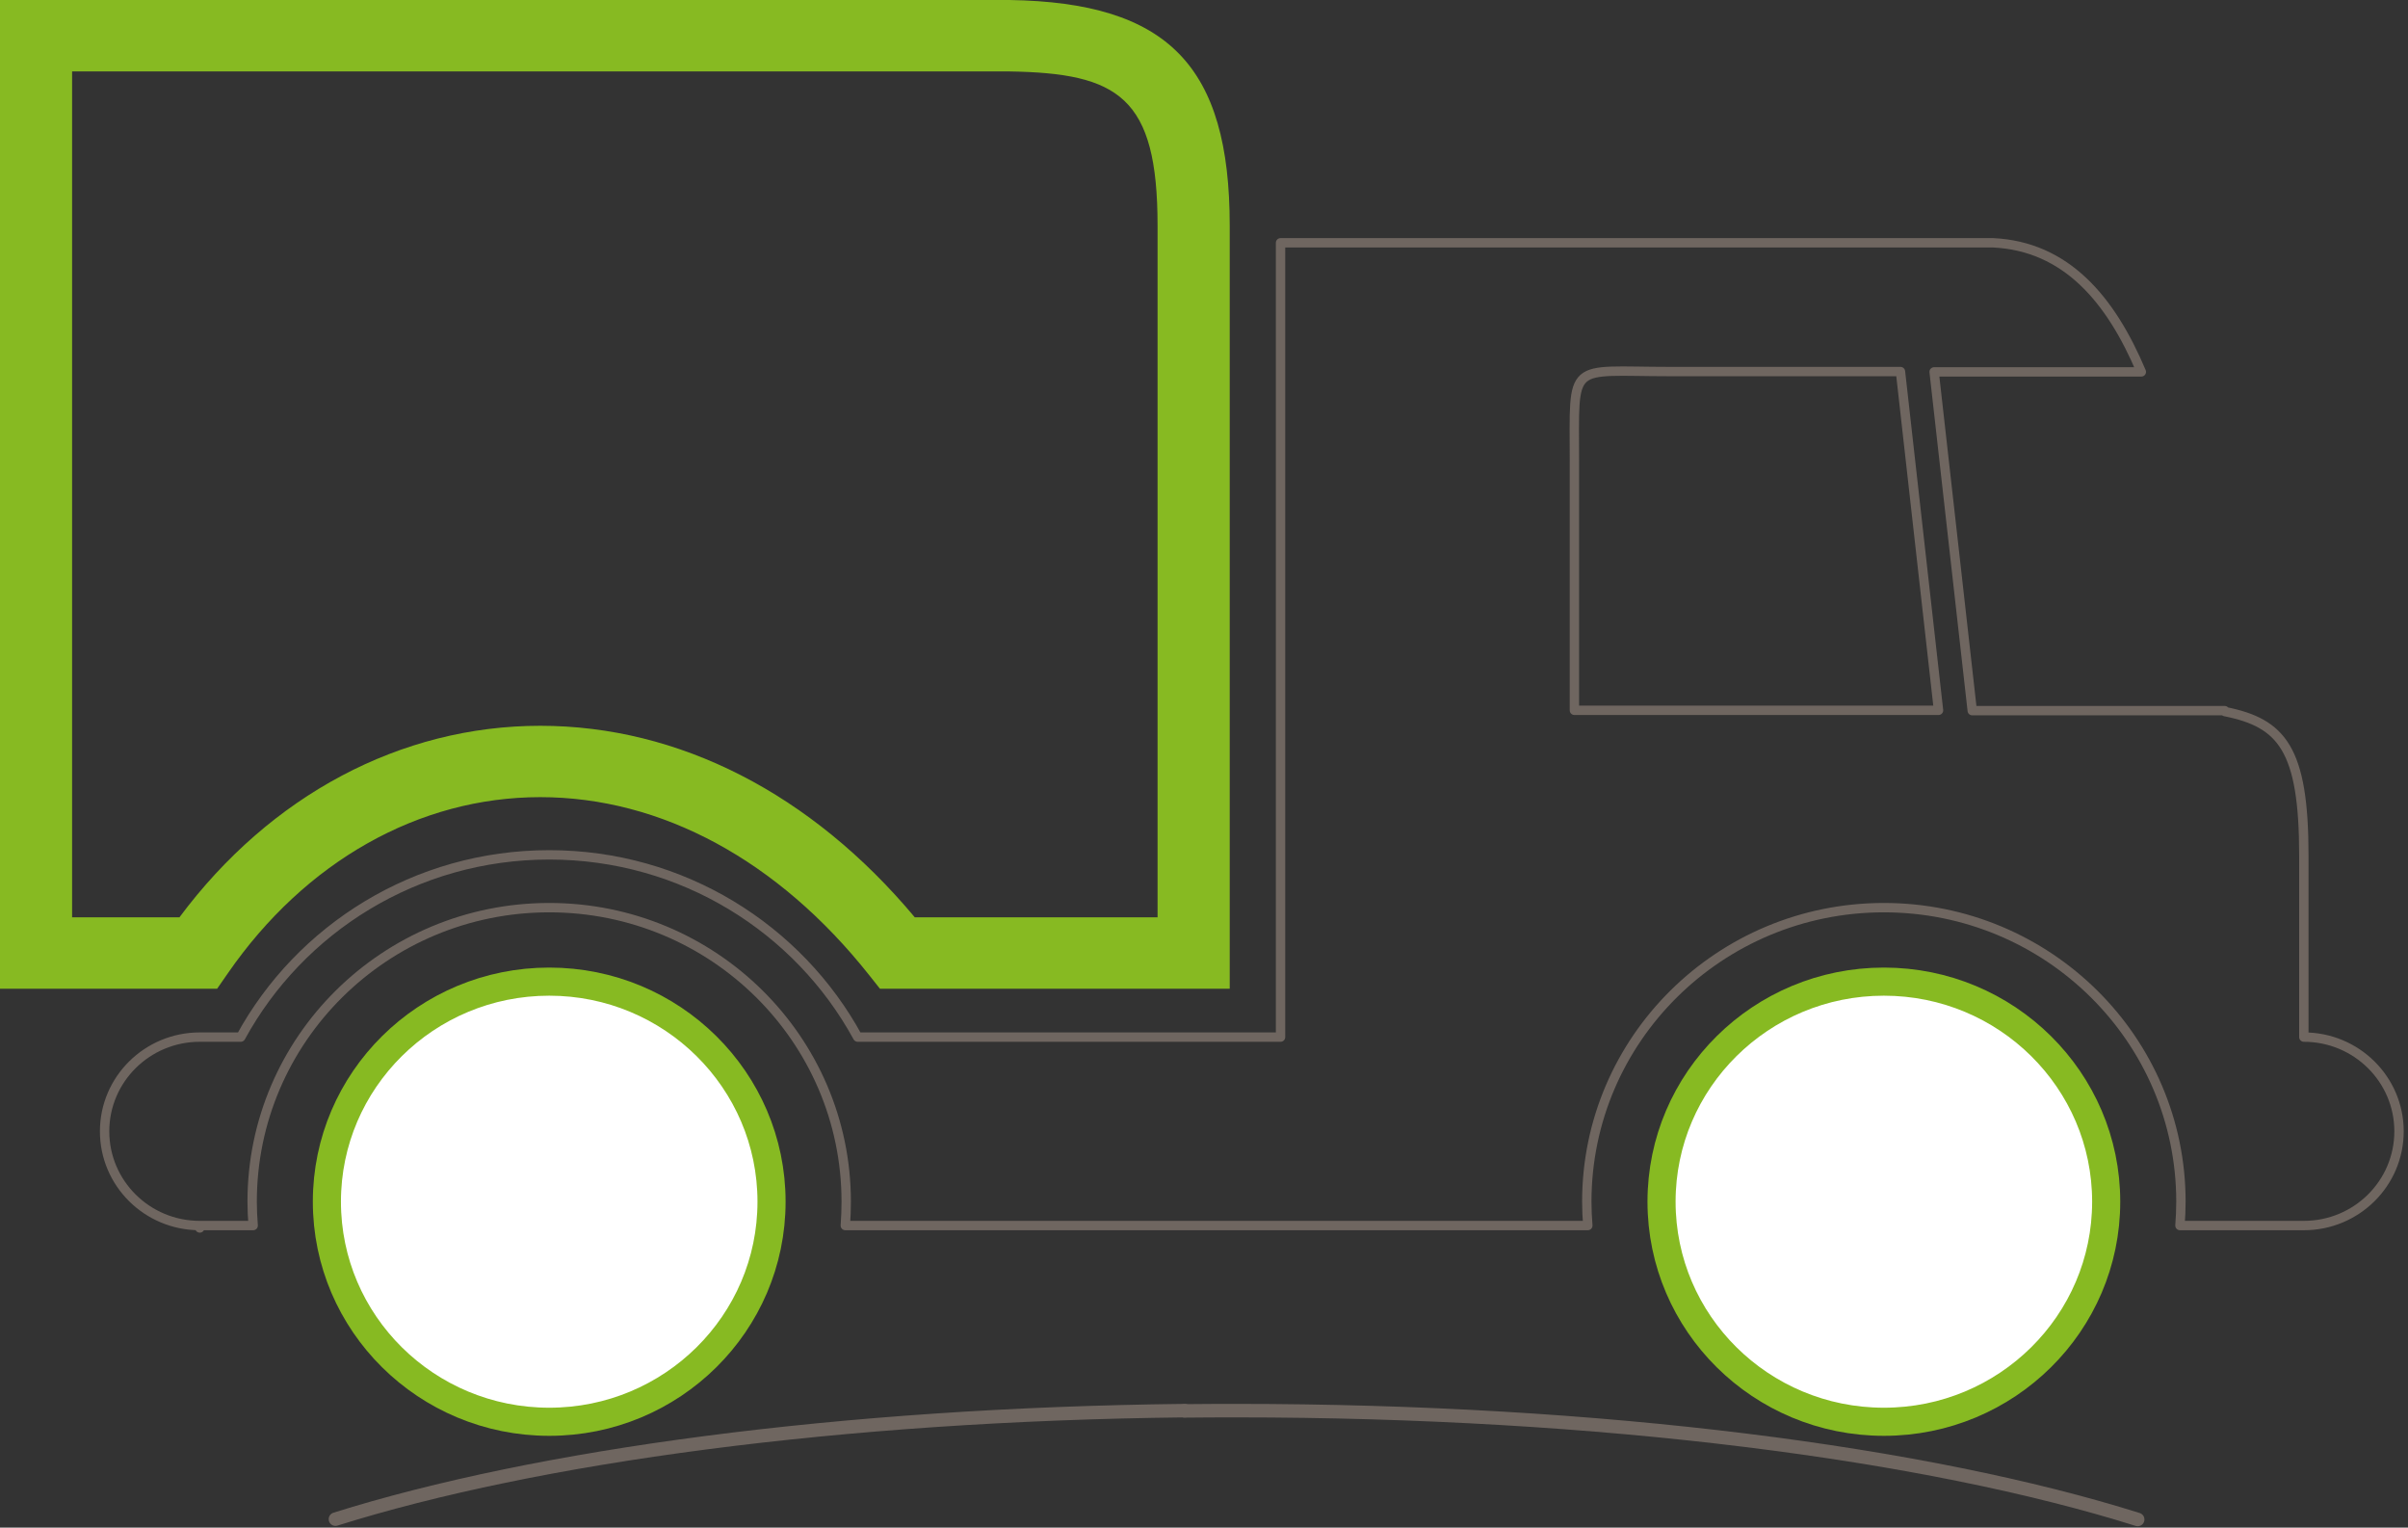
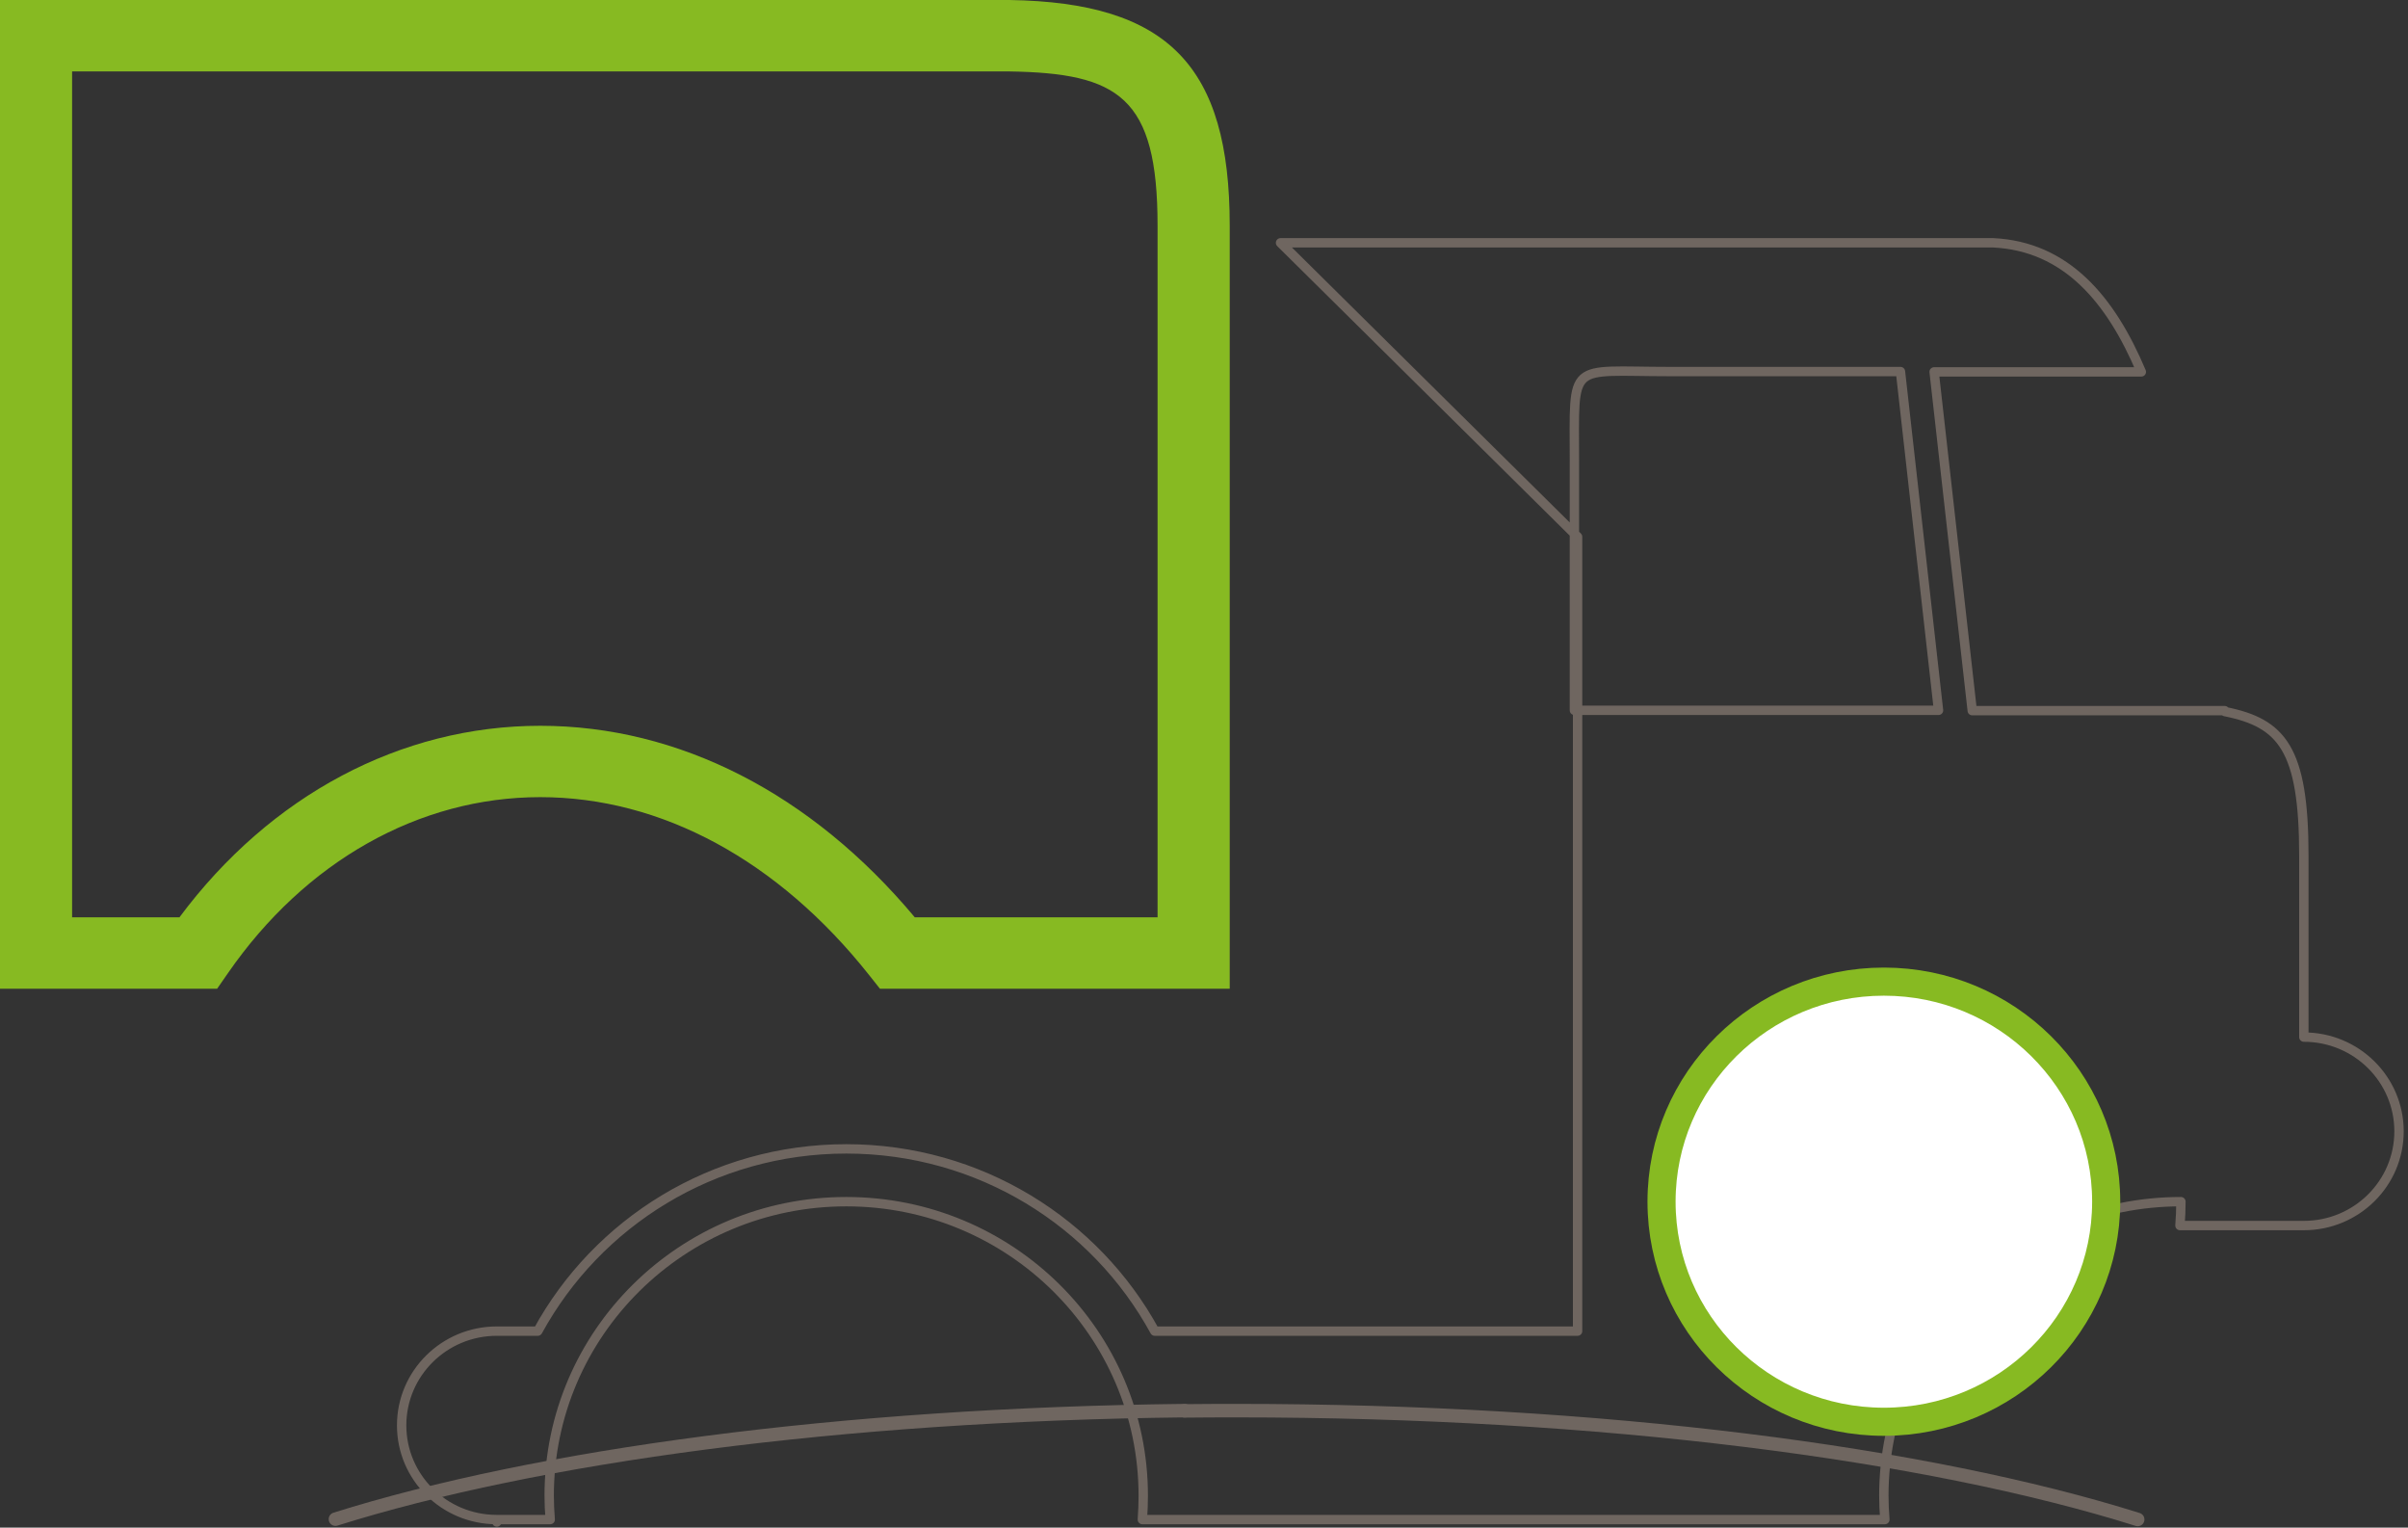
<svg xmlns="http://www.w3.org/2000/svg" width="100%" height="100%" viewBox="0 0 257 163" version="1.1" xml:space="preserve" style="fill-rule:evenodd;clip-rule:evenodd;stroke-linejoin:round;stroke-miterlimit:1.414;">
  <rect x="0" y="0" width="257" height="163" fill="#333333" stroke="none" />
  <g>
-     <path d="M136.669,25.907l76.053,0c7.771,0.375 12.54,6.001 15.817,13.773l-22.114,0l4.067,36.148l26.946,0l0.027,0.102c6.078,1.212 8.418,3.971 8.418,15.346l0,19.385c5.609,0 10.159,4.502 10.159,10.054c0,5.558 -4.55,10.053 -10.159,10.053l-13.222,0c0.062,-0.838 0.104,-1.689 0.104,-2.547c0,-17.321 -14.199,-31.373 -31.702,-31.373c-17.509,0 -31.708,14.052 -31.708,31.373c0,0.858 0.041,1.709 0.11,2.547l-73.541,0l-5.706,0c0.062,-0.838 0.096,-1.689 0.096,-2.547c0,-17.321 -14.192,-31.373 -31.694,-31.373c-17.51,0 -31.709,14.052 -31.709,31.373c0,0.858 0.042,1.709 0.11,2.547l-5.699,0l0,0.259l-0.02,-0.259c-5.603,-0.007 -10.138,-4.509 -10.138,-10.053c0,-5.552 4.549,-10.054 10.158,-10.054l4.371,0c6.325,-11.579 18.693,-19.446 32.927,-19.446c14.226,0 26.601,7.867 32.919,19.446l45.13,0l0,-84.754Zm41.571,13.739l24.592,0l4.061,36.148l-38.86,0l0,-26.537c0,-10.899 -0.778,-9.611 10.207,-9.611Z" style="fill:none;stroke:#6f6660;stroke-width:1px;" />
+     <path d="M136.669,25.907l76.053,0c7.771,0.375 12.54,6.001 15.817,13.773l-22.114,0l4.067,36.148l26.946,0l0.027,0.102c6.078,1.212 8.418,3.971 8.418,15.346l0,19.385c5.609,0 10.159,4.502 10.159,10.054c0,5.558 -4.55,10.053 -10.159,10.053l-13.222,0c0.062,-0.838 0.104,-1.689 0.104,-2.547c-17.509,0 -31.708,14.052 -31.708,31.373c0,0.858 0.041,1.709 0.11,2.547l-73.541,0l-5.706,0c0.062,-0.838 0.096,-1.689 0.096,-2.547c0,-17.321 -14.192,-31.373 -31.694,-31.373c-17.51,0 -31.709,14.052 -31.709,31.373c0,0.858 0.042,1.709 0.11,2.547l-5.699,0l0,0.259l-0.02,-0.259c-5.603,-0.007 -10.138,-4.509 -10.138,-10.053c0,-5.552 4.549,-10.054 10.158,-10.054l4.371,0c6.325,-11.579 18.693,-19.446 32.927,-19.446c14.226,0 26.601,7.867 32.919,19.446l45.13,0l0,-84.754Zm41.571,13.739l24.592,0l4.061,36.148l-38.86,0l0,-26.537c0,-10.899 -0.778,-9.611 10.207,-9.611Z" style="fill:none;stroke:#6f6660;stroke-width:1px;" />
    <path d="M201.063,104.742c13.098,0 23.725,10.517 23.725,23.479c0,12.975 -10.627,23.485 -23.725,23.485c-13.111,0 -23.731,-10.51 -23.731,-23.485c0,-12.962 10.62,-23.479 23.731,-23.479Z" style="fill:#fff;stroke:#87ba22;stroke-width:3px;" />
-     <path d="M58.62,104.742c13.097,0 23.724,10.517 23.724,23.479c0,12.975 -10.627,23.485 -23.724,23.485c-13.112,0 -23.732,-10.51 -23.732,-23.485c0,-12.962 10.62,-23.479 23.732,-23.479Z" style="fill:#fff;stroke:#87ba22;stroke-width:3px;" />
    <path d="M97.631,97.876l25.913,0l0,-73.794c0,-13.766 -4.157,-16.28 -15.878,-16.461l-99.971,0l0,90.255l11.459,0c9.691,-13.016 23.622,-20.434 38.502,-20.434c14.812,0 28.942,7.24 39.975,20.434Zm33.614,7.622l-37.331,0l-1.156,-1.458c-9.705,-12.24 -22.169,-18.983 -35.102,-18.983c-12.926,0 -25.073,6.846 -33.333,18.786l-1.149,1.655l-23.174,0l0,-105.498l107.72,0c16.946,0.263 23.525,7.014 23.525,24.082l0,81.416Z" style="fill:#87ba22;fill-rule:nonzero;" />
  </g>
  <path d="M35.8,162.097c21.432,-6.738 53.933,-11.173 90.628,-11.579" style="fill:none;stroke:#6f6660;stroke-width:1.44px;stroke-linecap:round;" />
  <path d="M126.428,150.545c1.839,-0.02 3.69,-0.027 5.547,-0.027c38.956,0 73.669,4.537 96.176,11.612" style="fill:none;stroke:#6f6660;stroke-width:1.44px;stroke-linecap:round;" />
</svg>